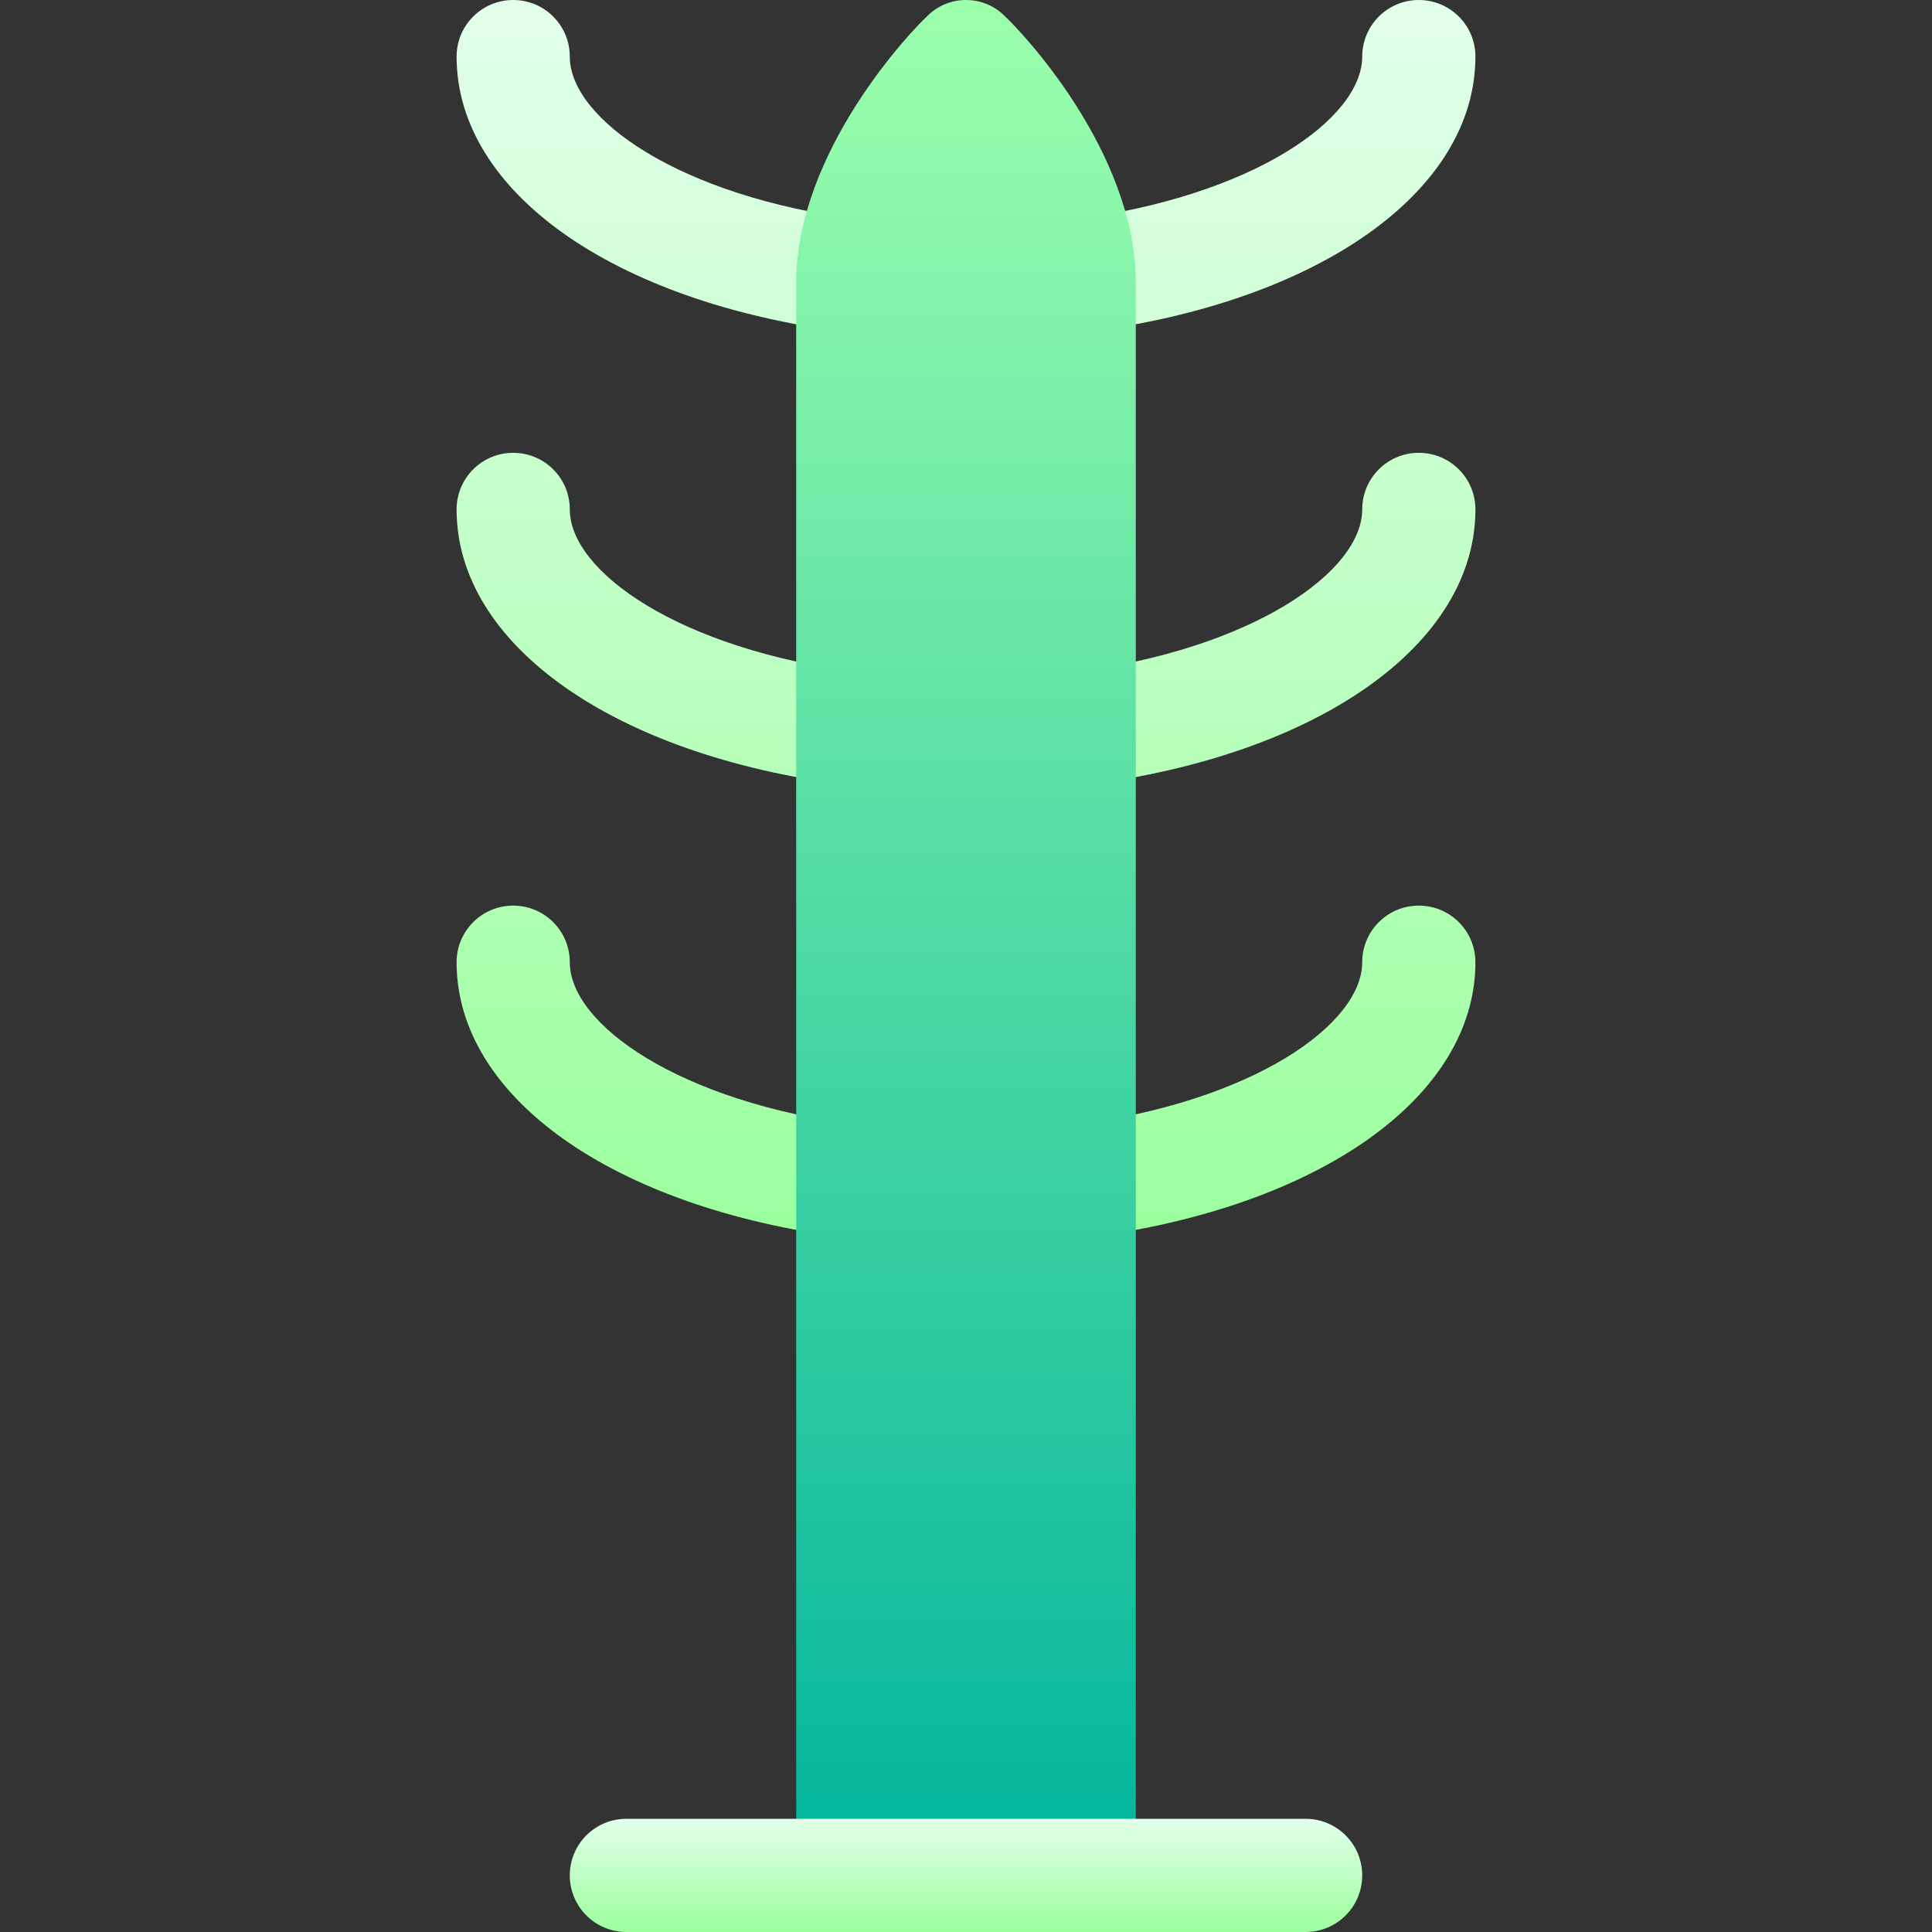
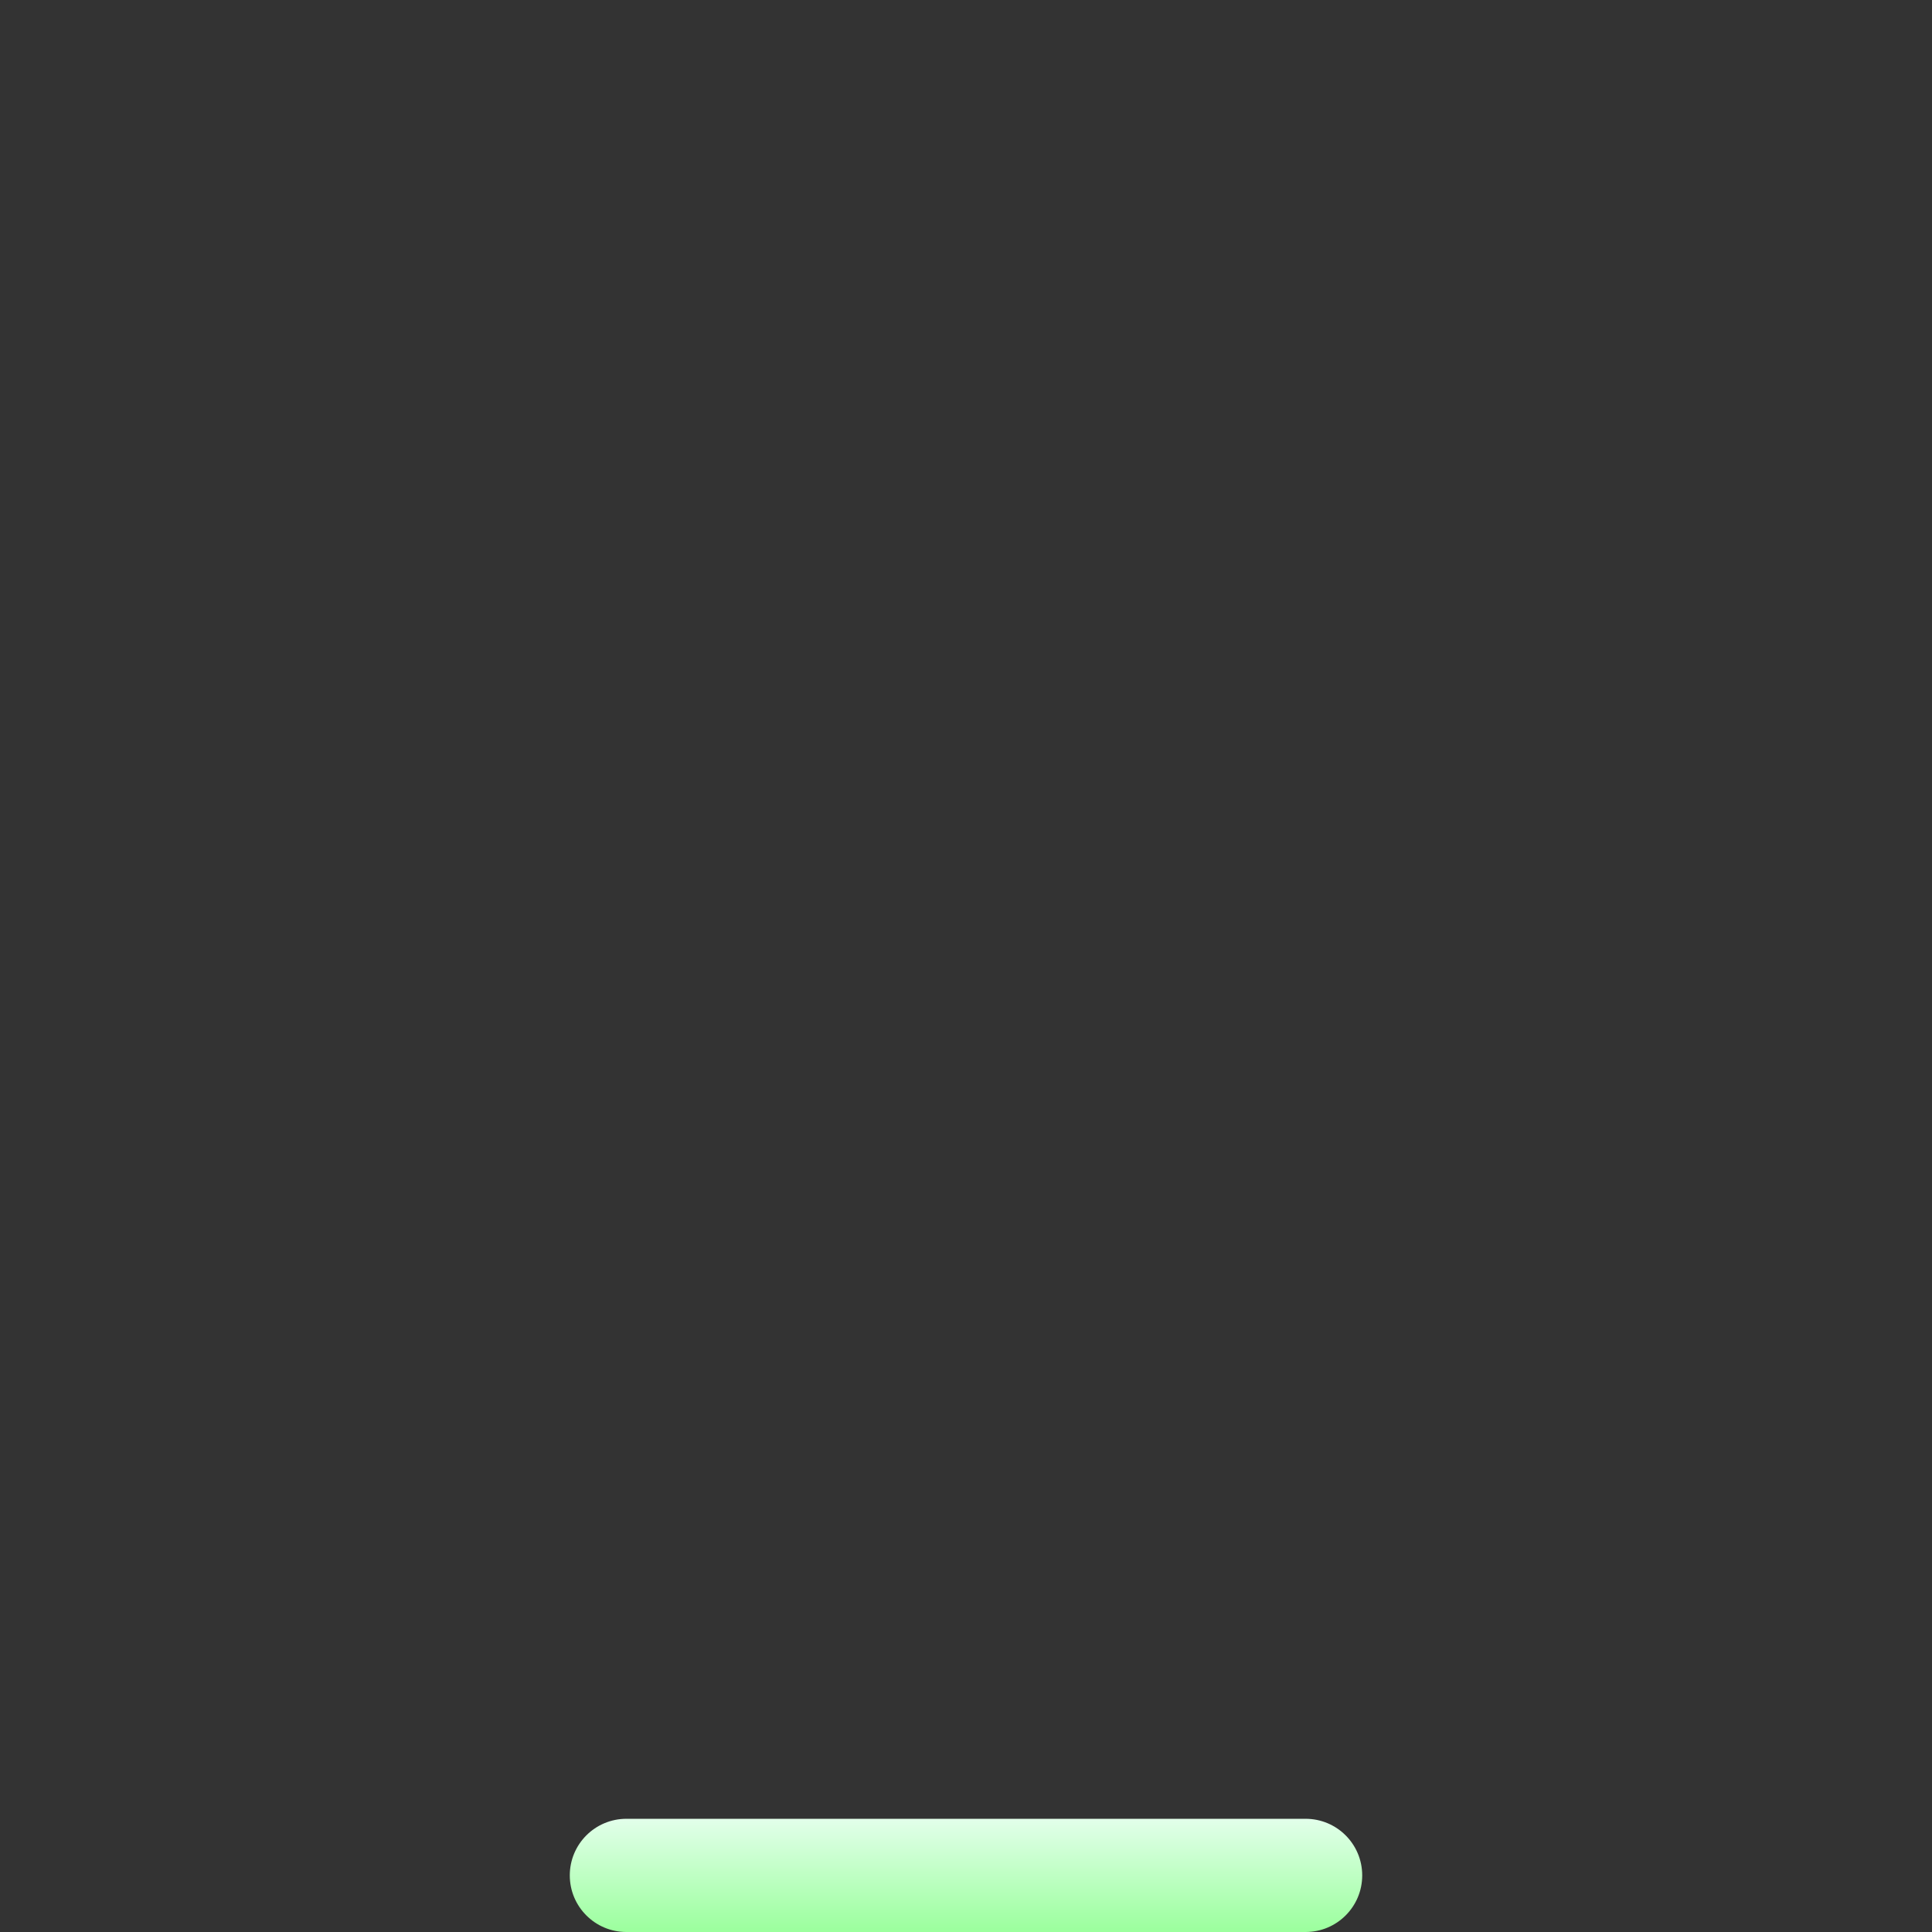
<svg xmlns="http://www.w3.org/2000/svg" xmlns:xlink="http://www.w3.org/1999/xlink" id="Capa_1" enable-background="new 0 0 512 512" height="512" viewBox="0 0 512 512" width="512">
  <rect x="0" y="0" width="512" height="512" fill="#333333" stroke="none" />
  <linearGradient id="lg1">
    <stop offset="0" stop-color="#9bff9d" />
    <stop offset=".997" stop-color="#e2ffea" />
    <stop offset="1" stop-color="#e2ffea" />
  </linearGradient>
  <linearGradient id="SVGID_1_" gradientUnits="userSpaceOnUse" x1="256" x2="256" xlink:href="#lg1" y1="328.11" y2="0" />
  <linearGradient id="SVGID_2_" gradientUnits="userSpaceOnUse" x1="256" x2="256" y1="497" y2="0">
    <stop offset="0" stop-color="#00b59c" />
    <stop offset="1" stop-color="#9cffac" />
  </linearGradient>
  <linearGradient id="SVGID_3_" gradientUnits="userSpaceOnUse" x1="256" x2="256" xlink:href="#lg1" y1="512" y2="482" />
  <g>
    <g id="Coat_stand_1_">
      <g>
        <g>
          <g>
-             <path d="m227.904 58.228c-48.134-6.197-76.904-26.851-76.904-43.228 0-8.291-6.709-15-15-15s-15 6.709-15 15c0 35.713 41.426 65.054 103.096 72.993.645.073 1.289.117 1.934.117 7.412 0 13.887-5.522 14.854-13.081 1.054-8.217-4.747-15.732-12.98-16.801zm58.067 29.882c.645 0 1.289-.044 1.934-.117 61.669-7.939 103.095-37.28 103.095-72.993 0-8.291-6.709-15-15-15s-15 6.709-15 15c0 16.377-28.77 37.031-76.904 43.228-8.232 1.069-14.033 8.584-12.979 16.802.967 7.558 7.442 13.08 14.854 13.08zm90.029 31.89c-8.291 0-15 6.709-15 15 0 16.377-28.77 37.031-76.904 43.228-8.232 1.069-14.033 8.584-12.979 16.802.967 7.559 7.441 13.081 14.854 13.081.645 0 1.289-.044 1.934-.117 61.669-7.94 103.095-37.281 103.095-72.994 0-8.291-6.709-15-15-15zm-148.096 58.228c-48.134-6.197-76.904-26.851-76.904-43.228 0-8.291-6.709-15-15-15s-15 6.709-15 15c0 35.713 41.426 65.054 103.096 72.993.645.073 1.289.117 1.934.117 7.412 0 13.887-5.522 14.854-13.081 1.054-8.217-4.747-15.732-12.98-16.801zm148.096 61.772c-8.291 0-15 6.709-15 15 0 16.377-28.77 37.031-76.904 43.228-8.232 1.069-14.033 8.584-12.979 16.802.967 7.559 7.441 13.081 14.854 13.081.645 0 1.289-.044 1.934-.117 61.669-7.94 103.095-37.281 103.095-72.994 0-8.291-6.709-15-15-15zm-148.096 58.228c-48.134-6.197-76.904-26.851-76.904-43.228 0-8.291-6.709-15-15-15s-15 6.709-15 15c0 35.713 41.426 65.054 103.096 72.993.645.073 1.289.117 1.934.117 7.412 0 13.887-5.522 14.854-13.081 1.054-8.217-4.747-15.732-12.98-16.801z" fill="url(#SVGID_1_)" />
-           </g>
+             </g>
        </g>
      </g>
    </g>
    <g>
-       <path d="m266.499 4.499c-5.702-5.999-15.297-5.999-20.999 0-3.599 3.301-34.5 35.4-34.5 70.501v422h90v-422c0-35.101-30.901-67.2-34.501-70.501z" fill="url(#SVGID_2_)" />
-     </g>
+       </g>
    <g>
      <path d="m346 512h-180c-8.291 0-15-6.709-15-15s6.709-15 15-15h180c8.291 0 15 6.709 15 15s-6.709 15-15 15z" fill="url(#SVGID_3_)" />
    </g>
  </g>
</svg>